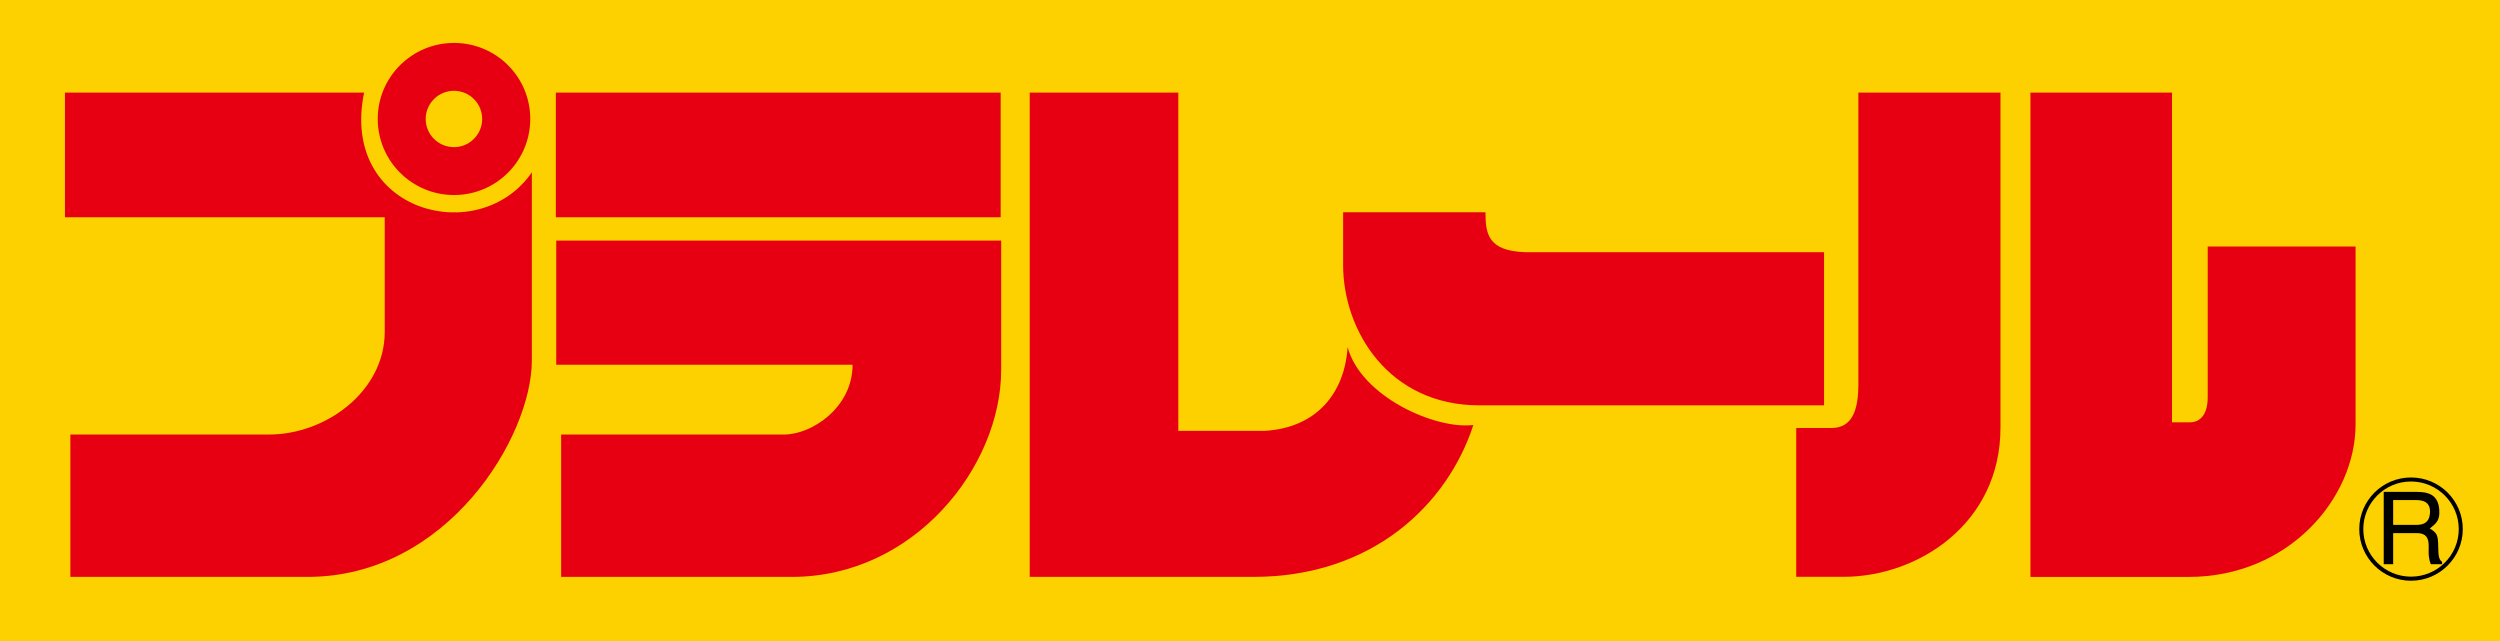
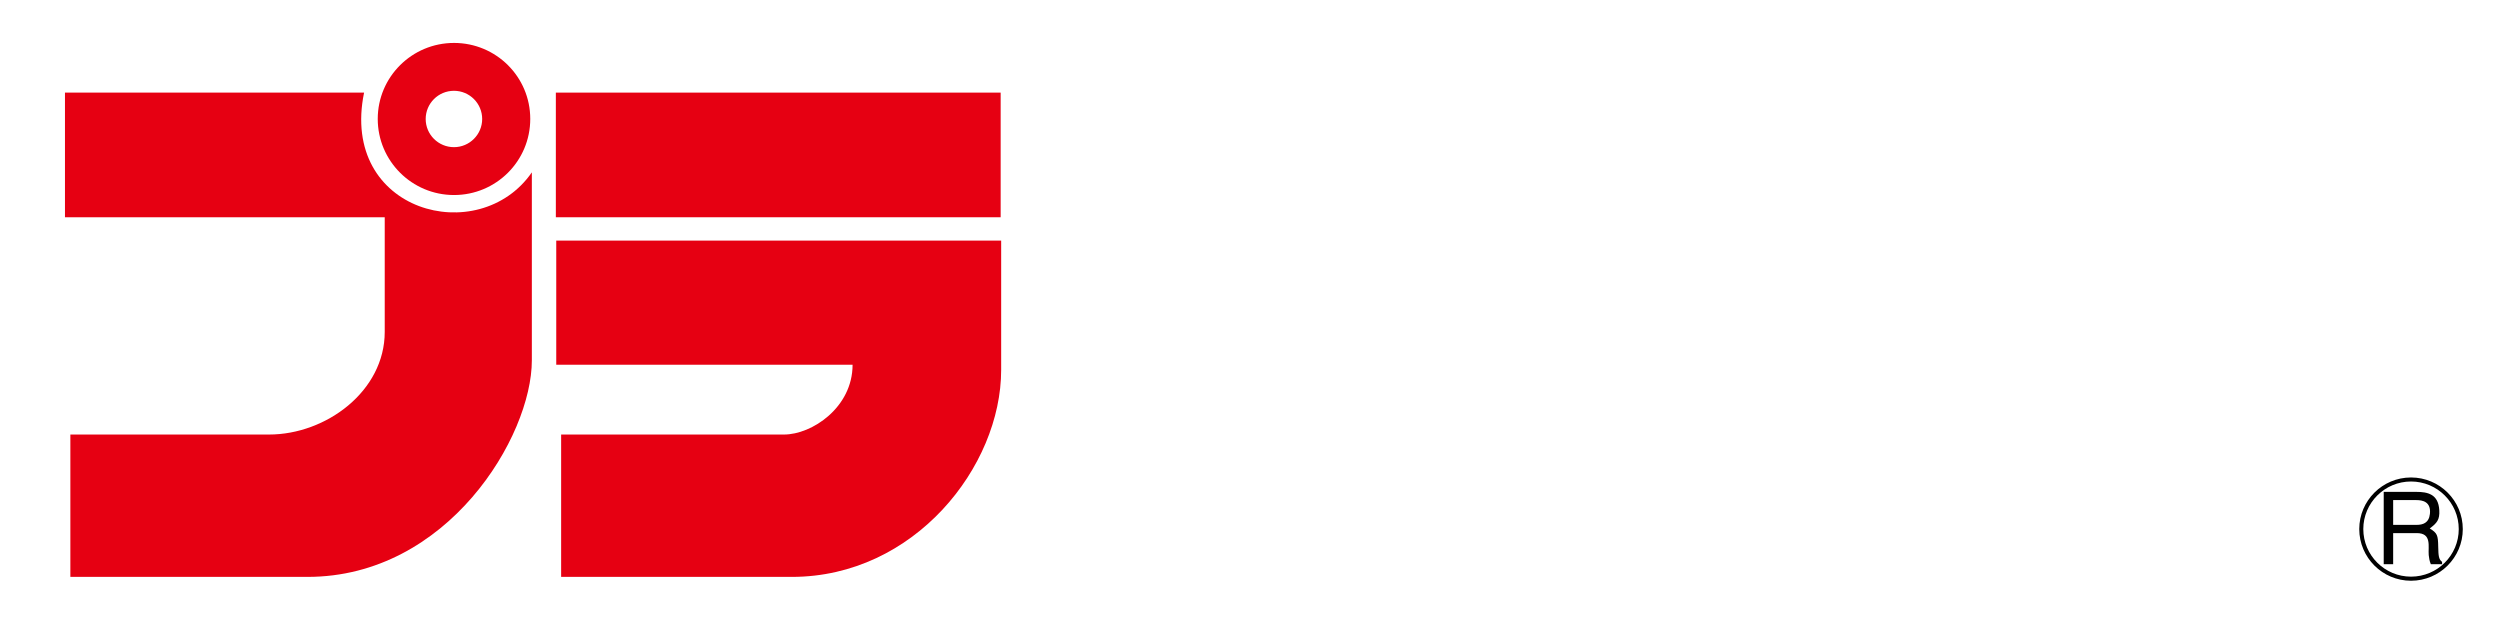
<svg xmlns="http://www.w3.org/2000/svg" width="156" height="40" viewBox="0 0 156 40" fill="none">
  <g clip-path="url(#clip0_151_5739)">
-     <path d="M156 0H0V40H156V0Z" fill="#FDD000" />
    <path d="M4.054 5.779V13.557H24.007V20.713C24.007 24.404 20.351 27.115 16.787 27.115H4.391V35.998H19.19C27.93 35.998 33.187 27.246 33.187 22.486V10.755C29.89 15.529 21.182 13.246 22.719 5.779H4.054Z" fill="#E60012" />
    <path d="M62.441 5.779H34.685V13.557H62.441V5.779Z" fill="#E60012" />
    <path d="M34.71 15.012V22.759H53.201C53.201 25.427 50.663 27.115 48.923 27.115H35.015V35.998H49.413C57.045 35.998 62.473 29.128 62.473 23.081V15.012H34.714H34.71Z" fill="#E60012" />
-     <path d="M64.255 5.779V35.998H78.199C85.685 35.998 90.336 31.439 91.937 26.52C89.558 26.814 84.922 24.74 84.091 21.662C83.91 24.507 82.175 26.712 78.877 26.888H73.527V5.779H64.255Z" fill="#E60012" />
-     <path d="M83.808 13.246H92.693C92.693 14.623 92.87 15.645 95.146 15.737H113.821V25.292H92.295C86.676 25.292 83.811 20.653 83.811 16.534V13.246H83.808Z" fill="#E60012" />
-     <path d="M115.962 5.779V23.997C115.962 25.643 115.553 26.708 114.268 26.708H112.085V35.994H115.024C119.689 35.994 124.829 32.678 124.829 26.694V5.779H115.962Z" fill="#E60012" />
    <path d="M148.748 30.693H150.771C151.474 30.693 152.159 30.824 152.212 31.843C152.244 32.43 152.067 32.639 151.616 32.975C152.085 33.266 152.134 33.386 152.145 34.126C152.156 34.695 152.18 34.908 152.386 35.06V35.205H151.683C151.595 34.996 151.573 34.809 151.552 34.635C151.506 34.101 151.761 33.266 150.81 33.266H149.333V35.205H148.744V30.696L148.748 30.693ZM149.333 31.206V32.752H150.792C151.176 32.752 151.563 32.646 151.627 32.066C151.708 31.294 151.147 31.206 150.785 31.206H149.333Z" fill="black" />
-     <path d="M137.761 15.383H146.987V26.492C146.987 31.071 142.837 36.001 136.558 36.001H126.7V5.779H135.532V26.354H136.643C137.353 26.354 137.761 25.781 137.761 24.8V15.383Z" fill="#E60012" />
    <path d="M147.218 33.014C147.218 34.791 148.666 36.238 150.448 36.238C152.23 36.238 153.678 34.791 153.678 33.014C153.678 31.238 152.23 29.794 150.448 29.794C148.666 29.794 147.218 31.238 147.218 33.014ZM147.47 33.014C147.47 31.376 148.808 30.045 150.448 30.045C152.088 30.045 153.426 31.376 153.426 33.014C153.426 34.653 152.092 35.983 150.448 35.983C148.805 35.983 147.47 34.653 147.47 33.014Z" fill="black" />
    <path d="M26.563 7.425C26.563 6.455 27.351 5.666 28.328 5.666C29.304 5.666 30.088 6.458 30.088 7.425C30.088 8.391 29.3 9.183 28.328 9.183C27.355 9.183 26.563 8.398 26.563 7.425ZM28.331 12.17C30.958 12.17 33.088 10.047 33.088 7.421C33.088 4.795 30.958 2.679 28.331 2.679C25.704 2.679 23.571 4.802 23.571 7.421C23.571 10.04 25.701 12.17 28.331 12.17Z" fill="#E60012" />
  </g>
  <defs>
    <clipPath id="clip0_151_5739">
      <rect width="156" height="40" fill="white" />
    </clipPath>
  </defs>
</svg>